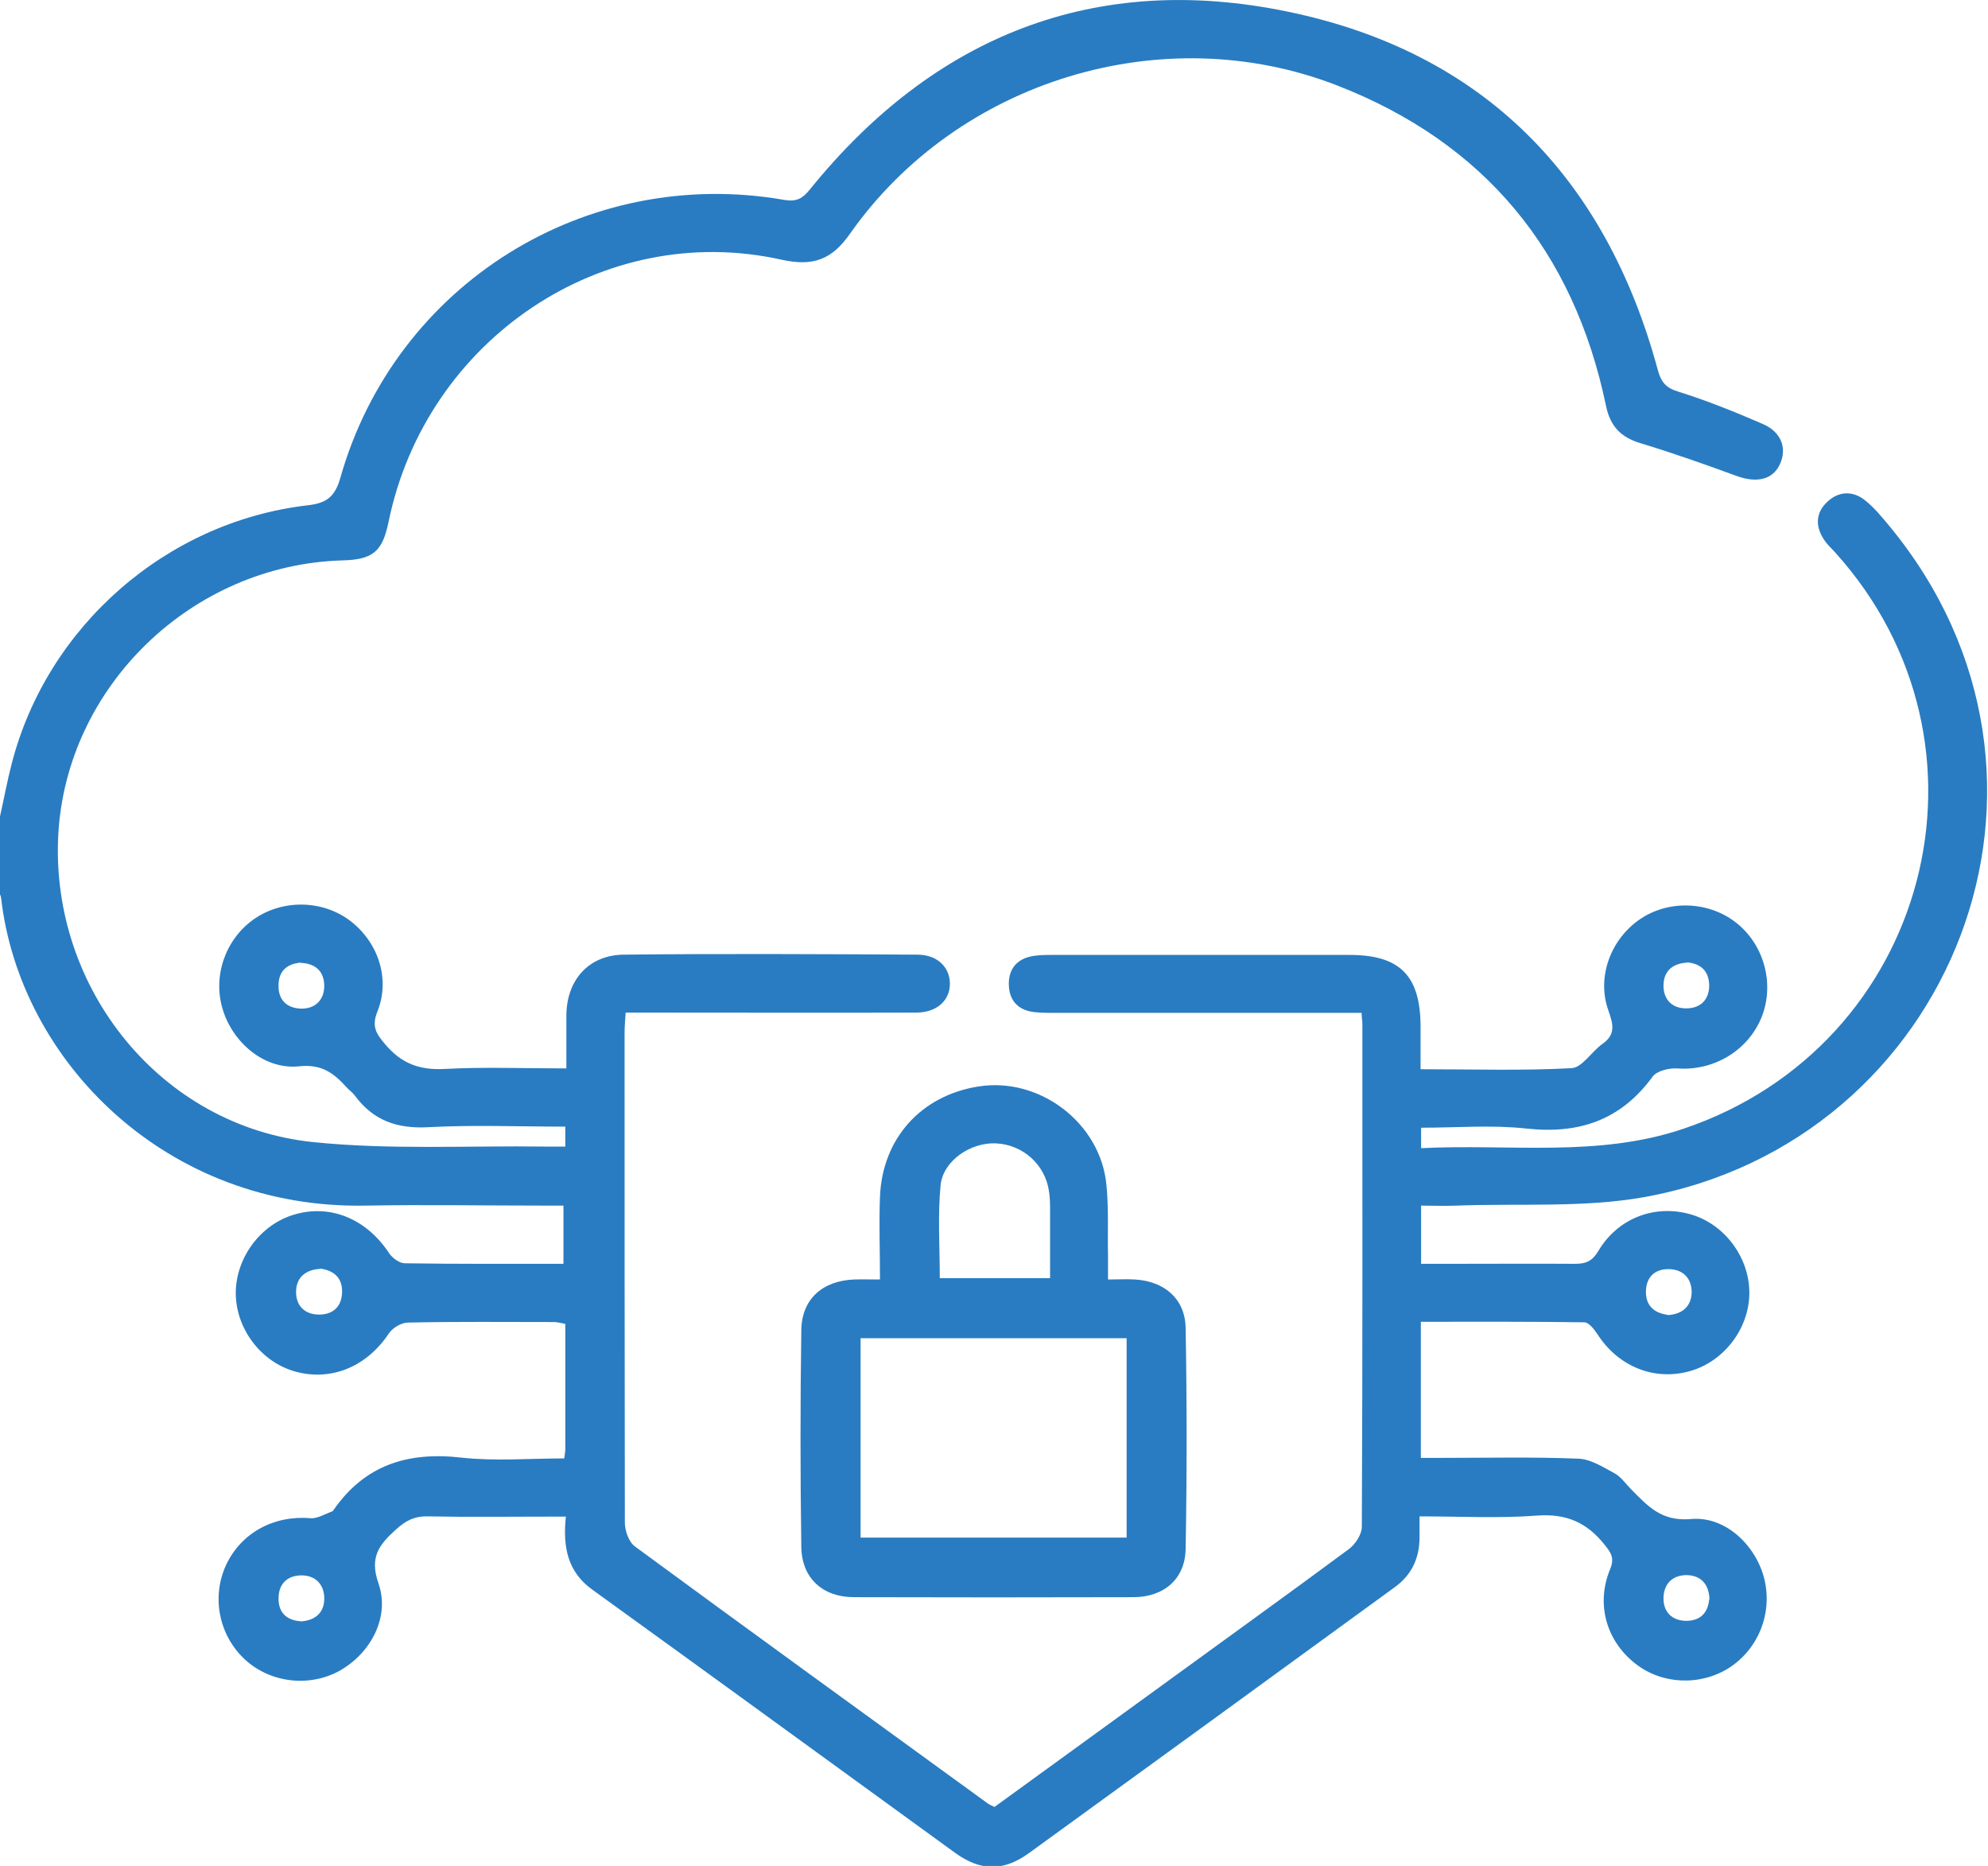
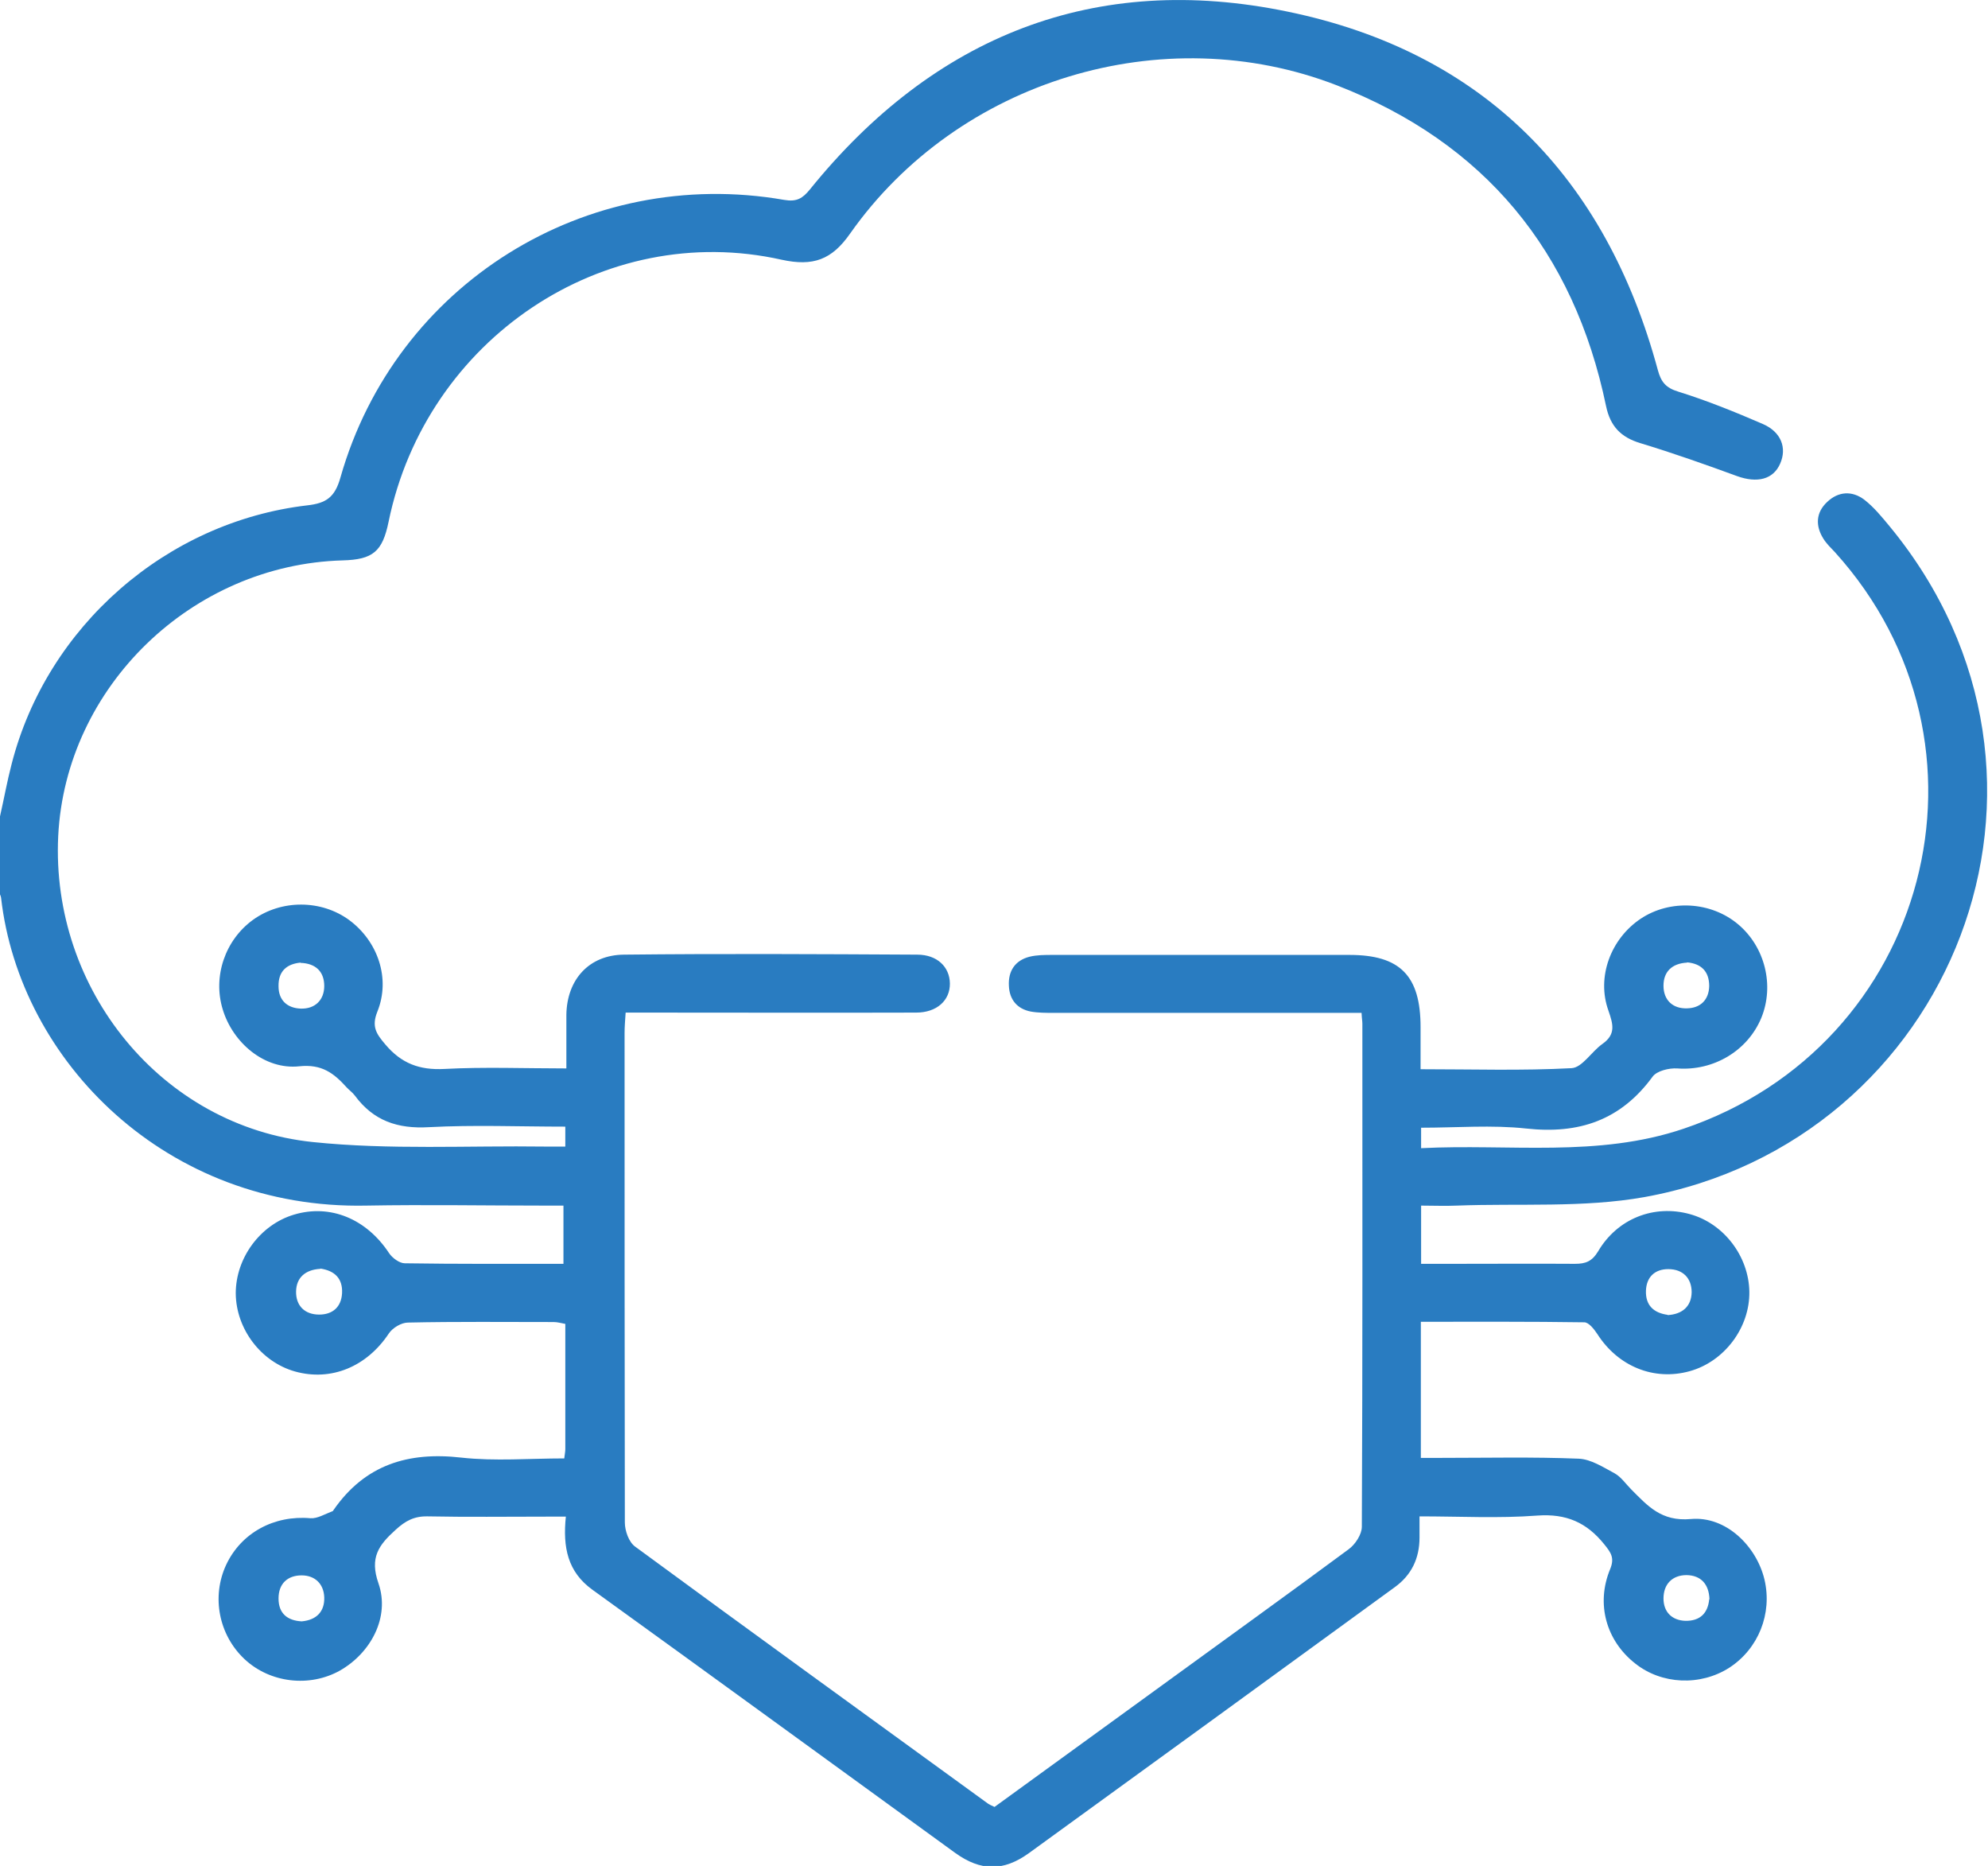
<svg xmlns="http://www.w3.org/2000/svg" id="Layer_2" data-name="Layer 2" viewBox="0 0 74.8 70.19">
  <defs>
    <style>
      .cls-1 {
        fill: #297cc1;
        stroke-width: 0px;
      }
    </style>
  </defs>
  <g id="Layer_1-2" data-name="Layer 1">
    <g>
      <path class="cls-1" d="M0,30.71c.15-.66.27-1.33.44-1.98,1.33-5.17,5.82-9.1,11.12-9.72.71-.08,1.04-.3,1.25-1.05,2.07-7.27,9.24-11.74,16.7-10.44.47.08.69-.06.96-.39C35.14,1.35,41.2-1.07,48.46.44c7.35,1.52,11.96,6.23,13.92,13.49.12.44.3.66.76.8,1.09.34,2.15.77,3.19,1.22.69.3.91.9.65,1.49-.26.6-.87.74-1.62.47-1.2-.44-2.42-.87-3.64-1.24-.73-.22-1.13-.63-1.29-1.39-1.21-5.83-4.57-9.91-10.13-12.07-6.55-2.54-14.25-.19-18.31,5.57-.69.99-1.39,1.25-2.58.99-6.7-1.5-13.38,2.99-14.79,9.86-.23,1.12-.59,1.42-1.73,1.45-5.67.16-10.42,4.75-10.7,10.37-.28,5.77,3.89,10.92,9.58,11.51,2.89.3,5.83.13,8.75.17.24,0,.48,0,.75,0v-.75c-1.73,0-3.43-.07-5.13.02-1.18.07-2.09-.24-2.79-1.19-.09-.12-.21-.2-.31-.31-.48-.53-.93-.88-1.78-.79-1.3.14-2.5-.88-2.88-2.14-.38-1.24.09-2.61,1.14-3.37,1.07-.77,2.57-.76,3.62.01,1.08.8,1.56,2.2,1.06,3.44-.23.57-.04.84.3,1.24.6.71,1.28.97,2.22.92,1.5-.08,3.01-.02,4.59-.02,0-.72,0-1.37,0-2.02.02-1.32.85-2.25,2.17-2.26,3.68-.04,7.35-.02,11.03,0,.75,0,1.22.46,1.23,1.08.01.64-.49,1.1-1.27,1.1-3.34.01-6.67,0-10.01,0-.29,0-.58,0-.92,0-.02.3-.04.53-.04.77,0,6.14,0,12.27.01,18.41,0,.31.15.74.39.91,4.41,3.24,8.85,6.45,13.28,9.67.06.04.13.07.24.12,2.07-1.5,4.16-3.02,6.24-4.53,2.36-1.72,4.73-3.42,7.08-5.16.25-.18.5-.56.5-.85.03-6.31.02-12.61.02-18.92,0-.1-.02-.19-.03-.41h-.84c-3.58,0-7.16,0-10.74,0-.29,0-.59,0-.87-.05-.51-.1-.8-.45-.82-.97-.03-.55.23-.95.77-1.09.28-.07.58-.07.87-.07,3.72,0,7.45,0,11.17,0,1.91,0,2.68.78,2.68,2.72,0,.5,0,1.01,0,1.58,1.95,0,3.82.06,5.68-.04.4-.02.75-.62,1.16-.91.51-.36.41-.73.23-1.25-.46-1.27.09-2.71,1.21-3.46,1.11-.74,2.65-.65,3.67.21,1.01.85,1.37,2.3.87,3.52-.52,1.25-1.81,2-3.16,1.9-.31-.02-.77.09-.93.31-1.2,1.64-2.77,2.17-4.76,1.95-1.29-.14-2.61-.03-3.95-.03v.77c3.32-.17,6.64.36,9.87-.73,9.25-3.12,12.24-14.46,5.7-21.69-.15-.16-.31-.31-.43-.5-.31-.49-.29-.99.14-1.39.42-.4.94-.43,1.4-.08.36.28.66.65.95,1,7.84,9.51,2.34,23.14-9.23,25.23-2.3.41-4.7.23-7.06.32-.43.02-.87,0-1.34,0v2.19h1.26c1.51,0,3.02-.01,4.53,0,.4,0,.64-.09.87-.47.73-1.24,2.11-1.77,3.45-1.4,1.28.35,2.22,1.59,2.24,2.92.02,1.35-.94,2.63-2.25,2.99-1.34.37-2.69-.18-3.47-1.4-.12-.18-.32-.44-.49-.44-2.04-.03-4.08-.02-6.15-.02v5.12c.25,0,.51,0,.76,0,1.73,0,3.46-.04,5.18.03.46.02.92.32,1.35.55.25.14.42.4.63.61.62.62,1.13,1.21,2.24,1.11,1.32-.12,2.47,1.02,2.77,2.28.3,1.28-.23,2.6-1.32,3.31-1.09.7-2.55.64-3.55-.16-1.08-.85-1.48-2.23-.94-3.54.18-.43.03-.63-.22-.94-.66-.82-1.43-1.16-2.52-1.08-1.45.11-2.91.03-4.43.03,0,.31,0,.55,0,.79,0,.79-.3,1.42-.94,1.88-4.58,3.34-9.17,6.67-13.76,10-.96.69-1.81.68-2.77-.01-4.55-3.3-9.09-6.61-13.65-9.9-.93-.67-1.12-1.59-1-2.75-.29,0-.52,0-.75,0-1.49,0-2.97.02-4.45-.01-.51-.01-.84.17-1.21.51-.63.57-.98,1.04-.64,2.01.44,1.27-.29,2.62-1.45,3.28-1.14.64-2.63.47-3.59-.43-.97-.91-1.25-2.35-.69-3.55.57-1.21,1.81-1.87,3.17-1.75.26.02.55-.16.82-.26.02,0,.04-.03.05-.05,1.18-1.7,2.8-2.2,4.81-1.97,1.27.14,2.56.03,3.87.03.02-.17.04-.26.04-.35,0-1.56,0-3.11,0-4.71-.16-.03-.3-.07-.44-.07-1.83,0-3.65-.02-5.48.02-.25,0-.58.2-.72.41-.83,1.25-2.17,1.81-3.53,1.43-1.28-.36-2.22-1.6-2.23-2.94,0-1.33.92-2.58,2.19-2.96,1.37-.41,2.73.16,3.58,1.45.12.18.39.38.59.38,1.97.03,3.94.02,5.97.02v-2.19h-.76c-2.22,0-4.43-.04-6.65,0-7.52.16-13.05-5.43-13.75-11.58-.01-.09-.07-.18-.11-.26,0-.93,0-1.85,0-2.78ZM11.31,36.21c-.53.05-.84.33-.83.89,0,.53.33.82.83.84.54.02.89-.32.89-.85,0-.53-.31-.85-.89-.87ZM63.48,36.21c-.57.03-.89.34-.89.87,0,.54.35.87.89.85.49-.01.82-.31.83-.84,0-.55-.3-.84-.83-.89ZM11.35,60.99c.56-.05.87-.37.85-.91-.02-.5-.35-.82-.85-.82-.53,0-.87.31-.87.87,0,.56.33.83.87.86ZM64.32,60.16c-.02-.58-.33-.9-.86-.91-.54,0-.87.34-.87.88,0,.49.3.82.82.84.56.01.85-.29.9-.81ZM12.05,47.73c-.55.03-.9.32-.91.85-.01.53.32.87.87.87.5,0,.83-.28.86-.8.03-.56-.28-.85-.81-.93ZM62.74,49.47c.56-.03.9-.33.91-.86,0-.53-.33-.87-.88-.87-.5,0-.82.29-.84.81-.02.56.3.84.82.91Z" />
-       <path class="cls-1" d="M33.11,48.12c0-1.08-.04-2.1,0-3.11.09-2.19,1.55-3.8,3.7-4.14,2.3-.37,4.6,1.37,4.82,3.7.09.89.04,1.8.06,2.7,0,.26,0,.52,0,.86.4,0,.71-.02,1.02,0,1.11.07,1.88.73,1.9,1.82.05,2.77.05,5.54,0,8.32-.02,1.13-.82,1.81-1.97,1.81-3.5.01-7,.01-10.51,0-1.17,0-1.96-.71-1.98-1.88-.04-2.72-.04-5.45,0-8.17.02-1.17.8-1.85,1.98-1.9.29-.01.58,0,.96,0ZM32.38,50.34v7.5h10.01v-7.5h-10.01ZM39.51,48.09c0-.89,0-1.71,0-2.54,0-.24,0-.49-.04-.73-.14-1.01-.98-1.76-1.99-1.81-.95-.05-2,.65-2.09,1.58-.11,1.14-.03,2.31-.03,3.49h4.15Z" />
    </g>
  </g>
</svg>